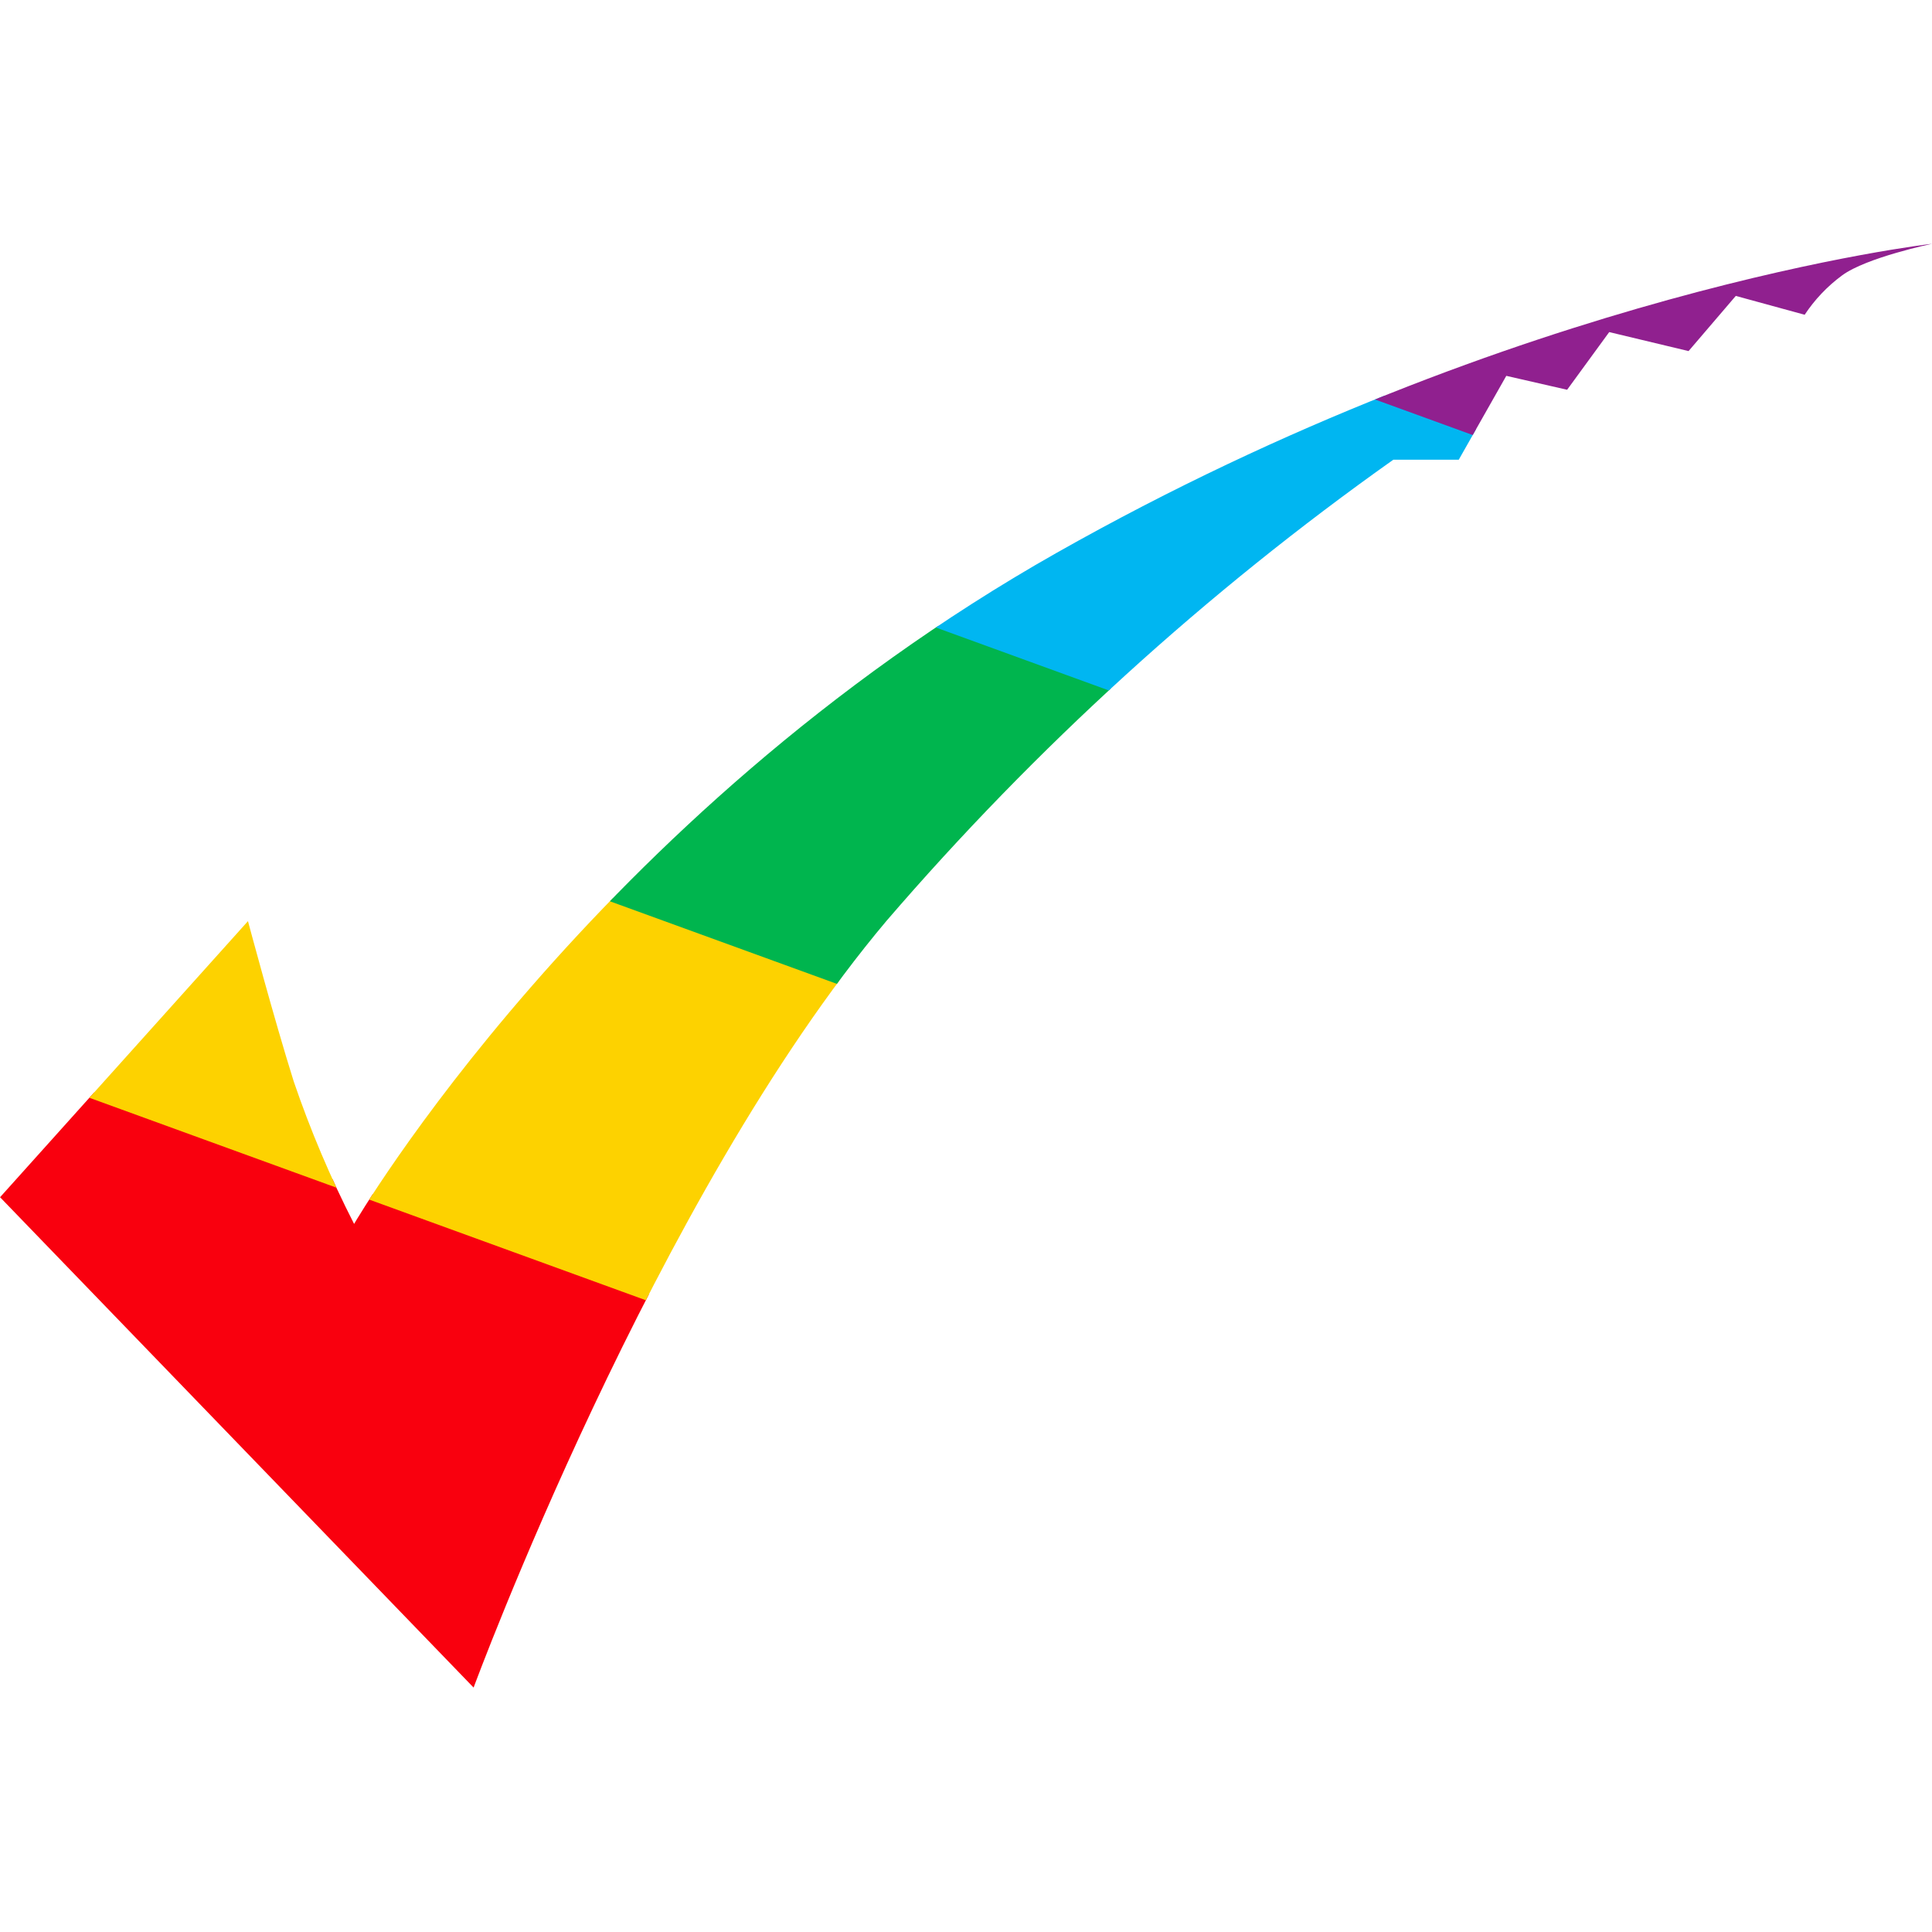
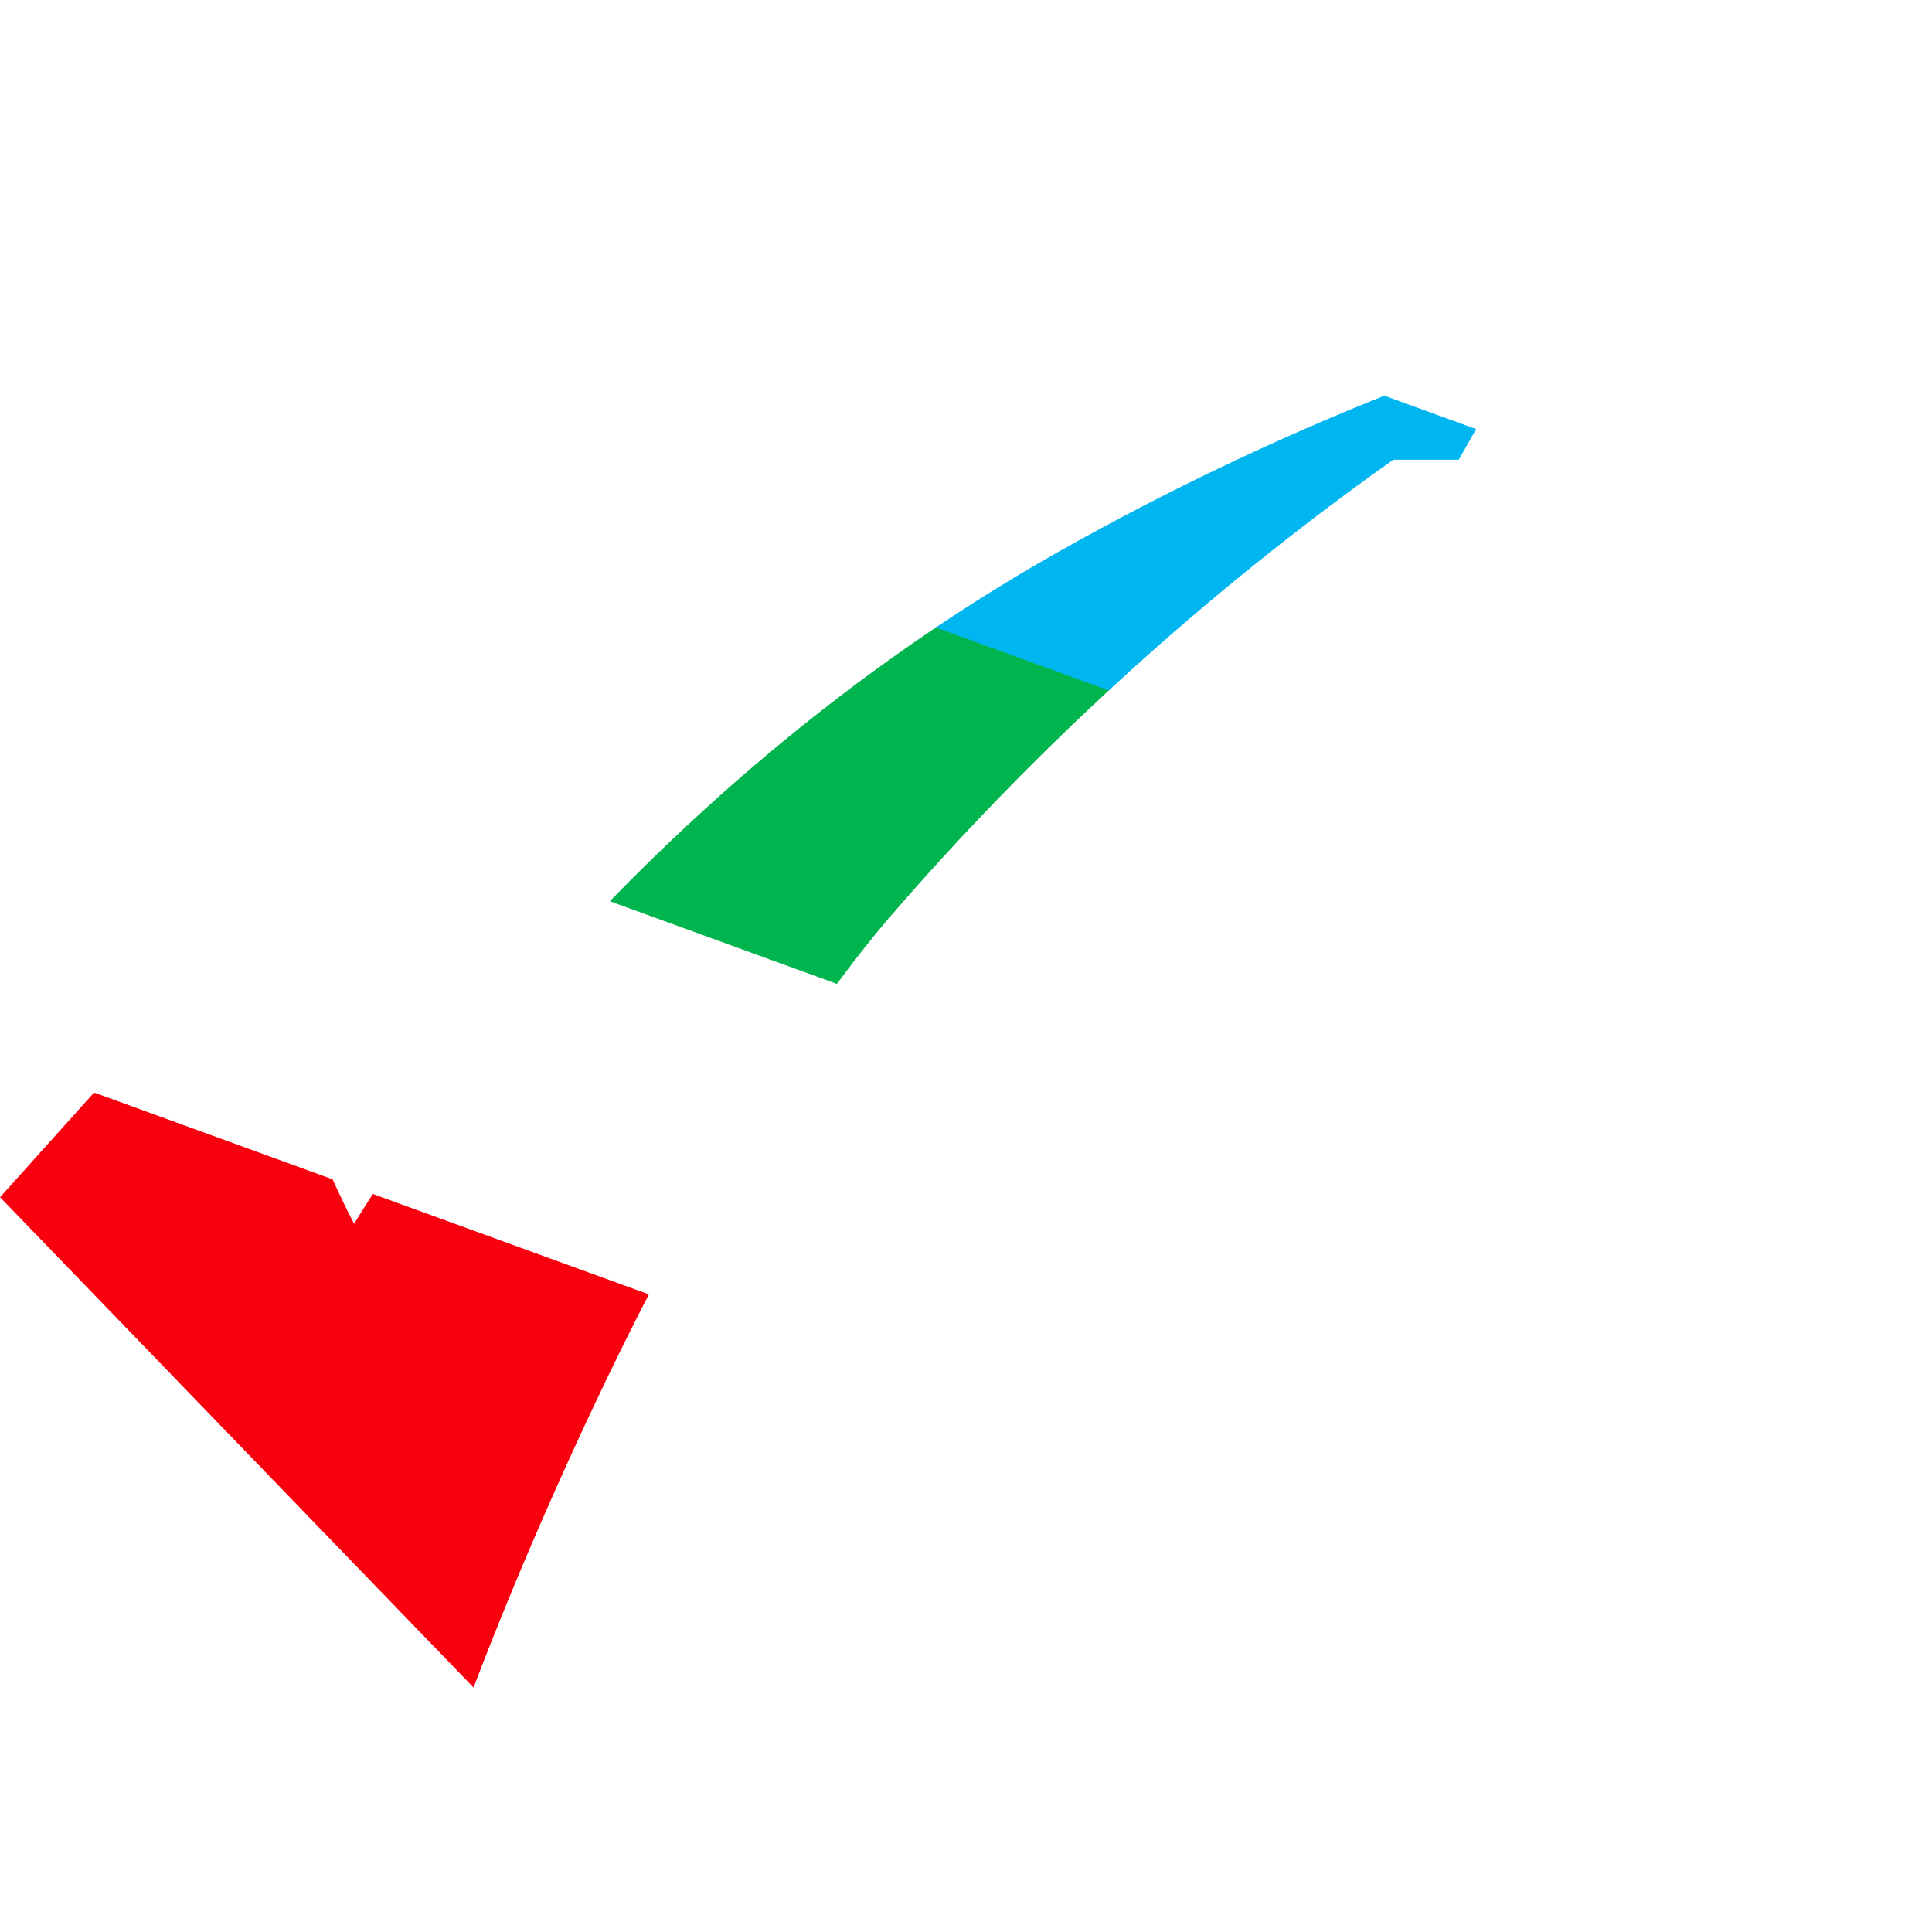
<svg xmlns="http://www.w3.org/2000/svg" width="160" height="160" viewBox="0 0 160 160">
  <defs>
    <clipPath id="clip-path">
      <path id="Path_8679" data-name="Path 8679" d="M9321.2,5425.049l20.531-22.864s2.168,8.128,3.789,13.274a89.2,89.2,0,0,0,5,11.8s19.673-33.788,58.159-55.563,72.519-25.607,72.519-25.607-5.445,1.136-7.448,2.618a12.858,12.858,0,0,0-3.1,3.26l-5.705-1.561-3.91,4.569-6.572-1.573-3.485,4.777-5.038-1.153-3.936,6.944h-5.418a233.428,233.428,0,0,0-41.99,38.209c-19.179,22.777-34.179,63.479-34.179,63.479Z" transform="translate(-9321.195 -5346.094)" fill="none" stroke="#707070" stroke-width="1" />
    </clipPath>
    <clipPath id="clip-RainbowTick_Icon_80x80px_2x">
      <rect width="160" height="160" />
    </clipPath>
  </defs>
  <g id="RainbowTick_Icon_80x80px_2x" data-name="RainbowTick_Icon_80x80px@2x" clip-path="url(#clip-RainbowTick_Icon_80x80px_2x)">
    <g id="Mask_Group_63" data-name="Mask Group 63" transform="translate(0 20.194)" clip-path="url(#clip-path)">
      <rect id="Rectangle_863" data-name="Rectangle 863" width="80.717" height="35.647" transform="matrix(0.94, 0.342, -0.342, 0.94, -8.751, 64.267)" fill="#f9000e" />
-       <rect id="Rectangle_864" data-name="Rectangle 864" width="80.717" height="30.32" transform="matrix(0.94, 0.342, -0.342, 0.94, 0.895, 36.079)" fill="#fdd200" />
      <rect id="Rectangle_865" data-name="Rectangle 865" width="80.717" height="30.73" transform="matrix(0.94, 0.342, -0.342, 0.94, 37.082, 16.851)" fill="#00b54e" />
      <rect id="Rectangle_866" data-name="Rectangle 866" width="80.717" height="30.73" transform="matrix(0.94, 0.342, -0.342, 0.94, 63.31, -6.101)" fill="#00b6f1" />
-       <rect id="Rectangle_867" data-name="Rectangle 867" width="80.717" height="30.73" transform="matrix(0.94, 0.342, -0.342, 0.94, 108.787, -21.671)" fill="#90208f" />
    </g>
  </g>
</svg>